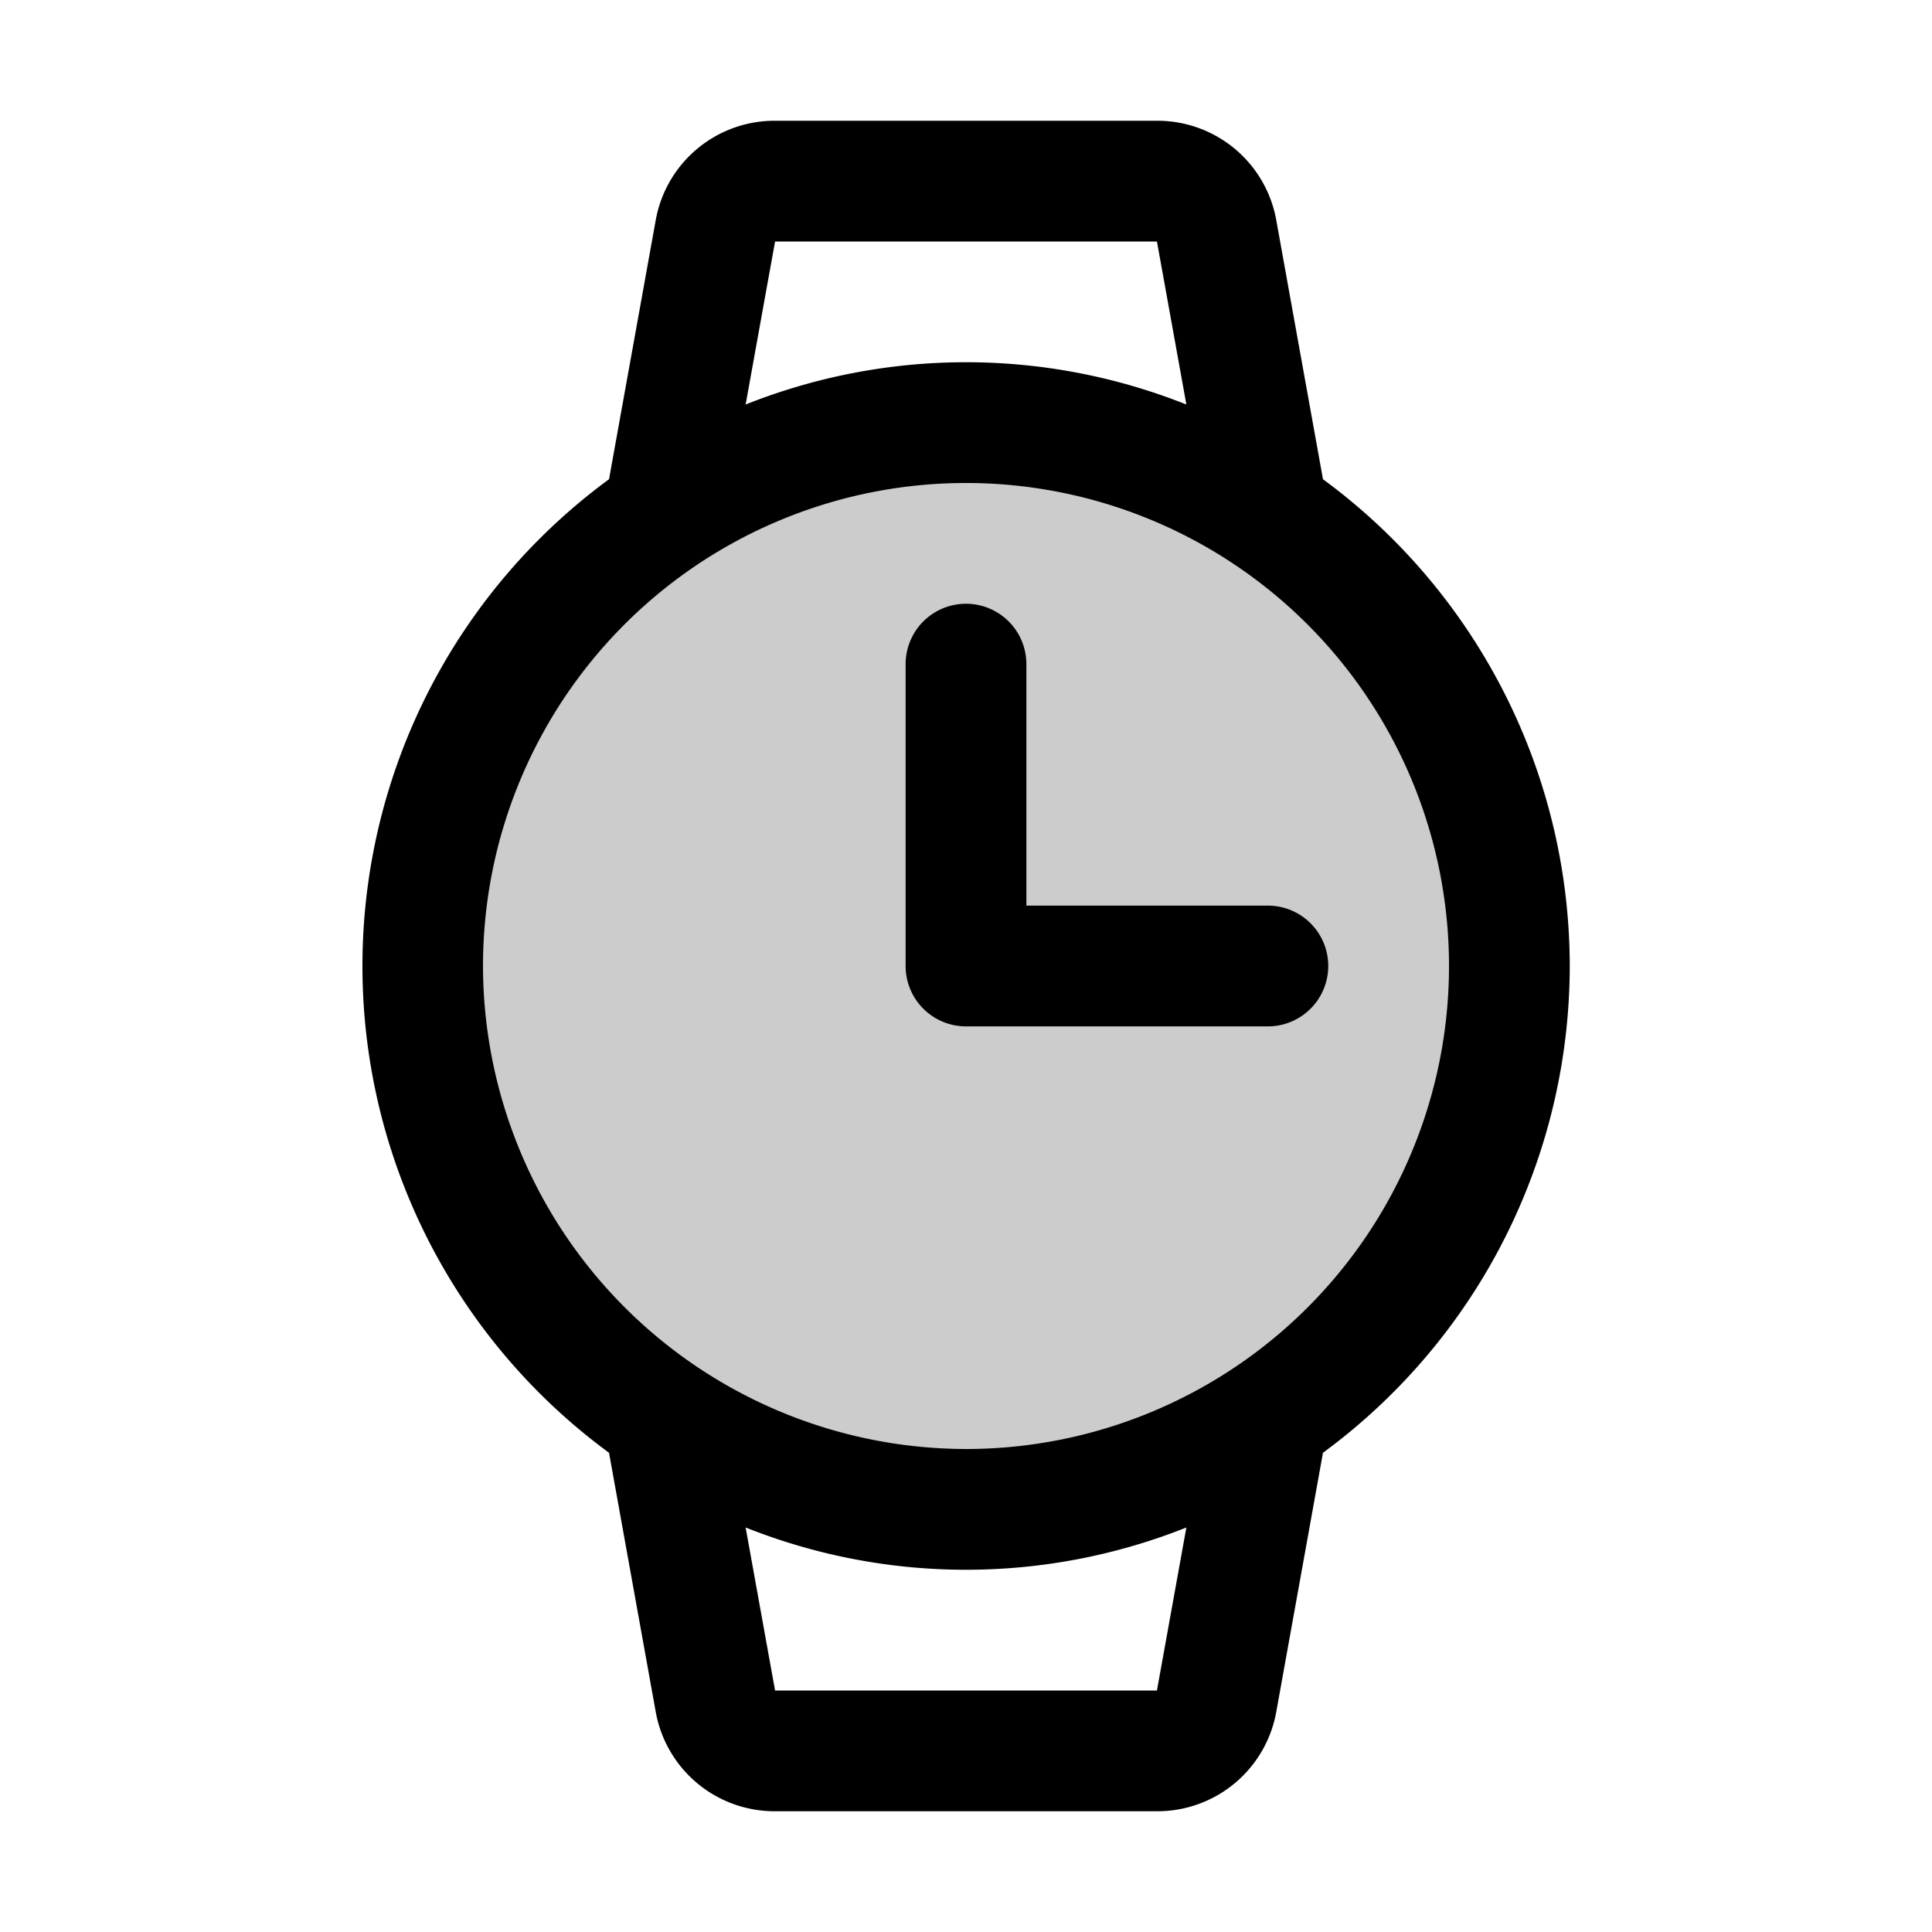
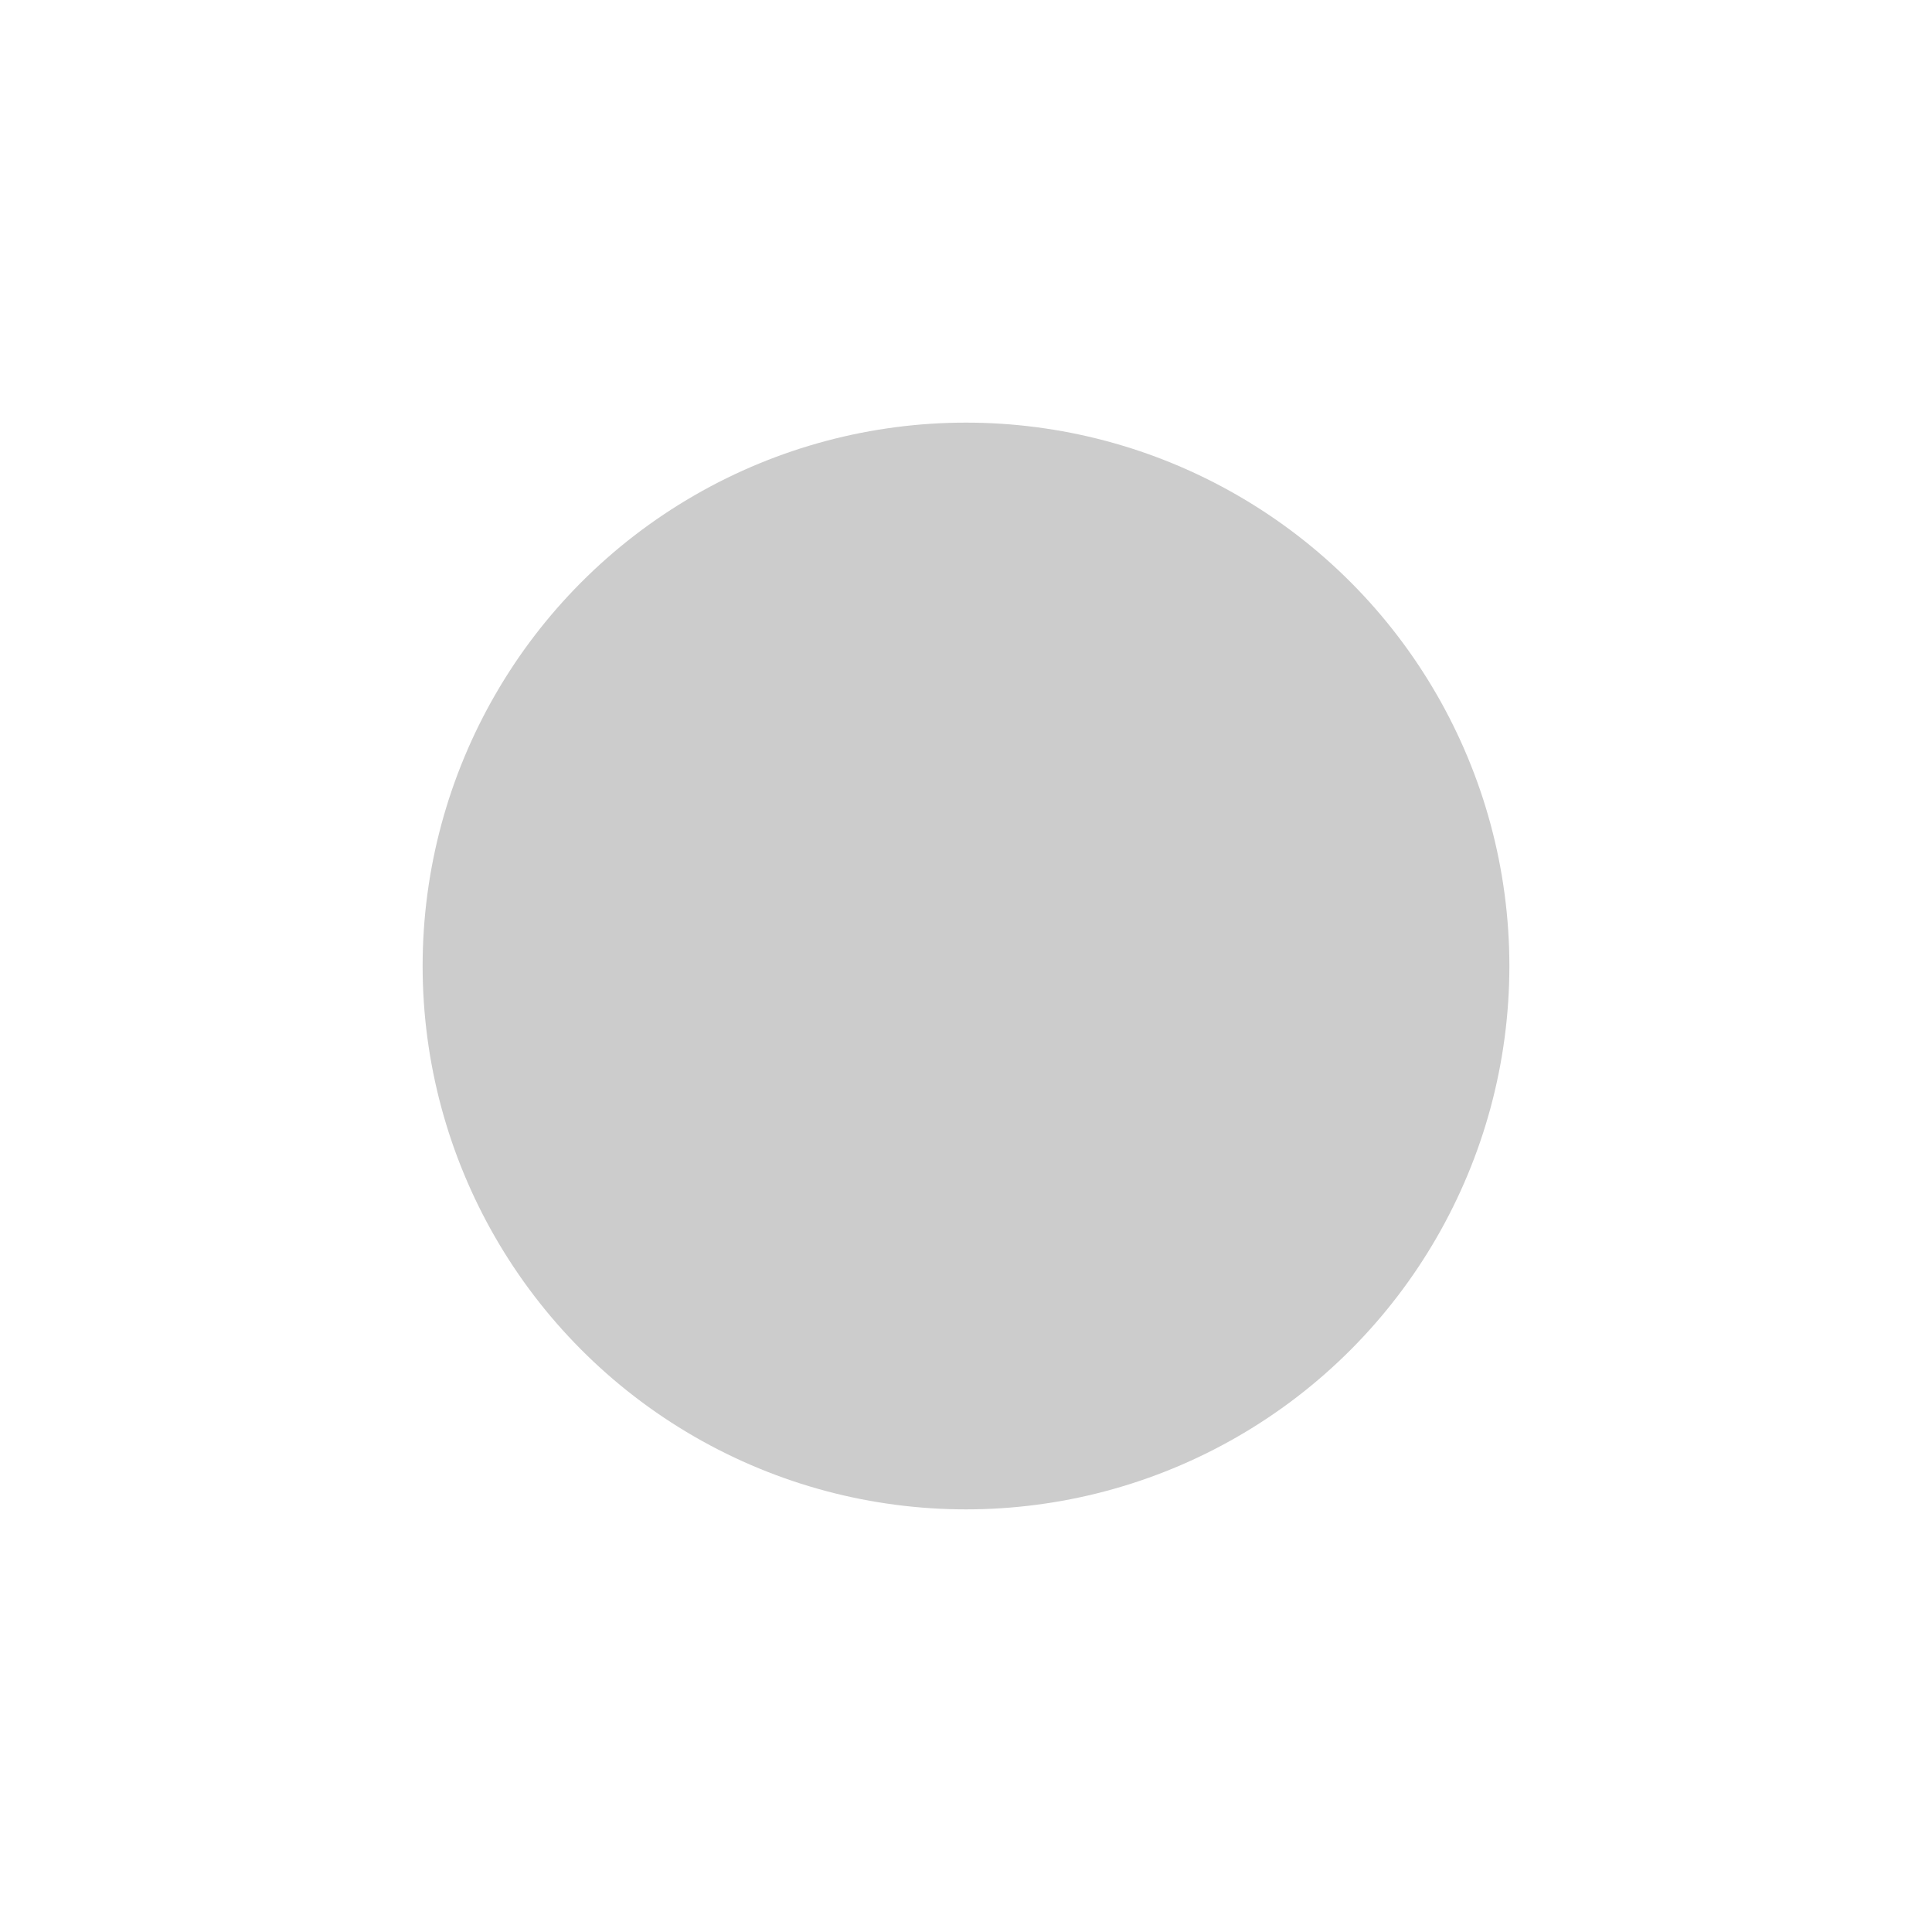
<svg xmlns="http://www.w3.org/2000/svg" viewBox="0 0 256 256" fill="currentColor">
  <g opacity="0.2">
    <circle cx="128" cy="128" r="72" />
  </g>
-   <path d="M208,128a80.1,80.1,0,0,0-32.7-64.5l-6.2-34.4A16,16,0,0,0,153.3,16H102.7A16,16,0,0,0,86.9,29.1L80.7,63.5a80,80,0,0,0,0,129l6.2,34.4A16,16,0,0,0,102.7,240h50.6a16,16,0,0,0,15.8-13.1l6.2-34.4A80.1,80.1,0,0,0,208,128ZM102.7,32h50.6l3.9,21.6a78.9,78.9,0,0,0-58.4,0ZM64,128a64,64,0,1,1,64,64A64.1,64.1,0,0,1,64,128Zm89.3,96H102.7l-3.9-21.6a78.9,78.9,0,0,0,58.4,0Z" />
-   <path d="M128,136h40a8,8,0,0,0,0-16H136V88a8,8,0,0,0-16,0v40A8,8,0,0,0,128,136Z" />
</svg>